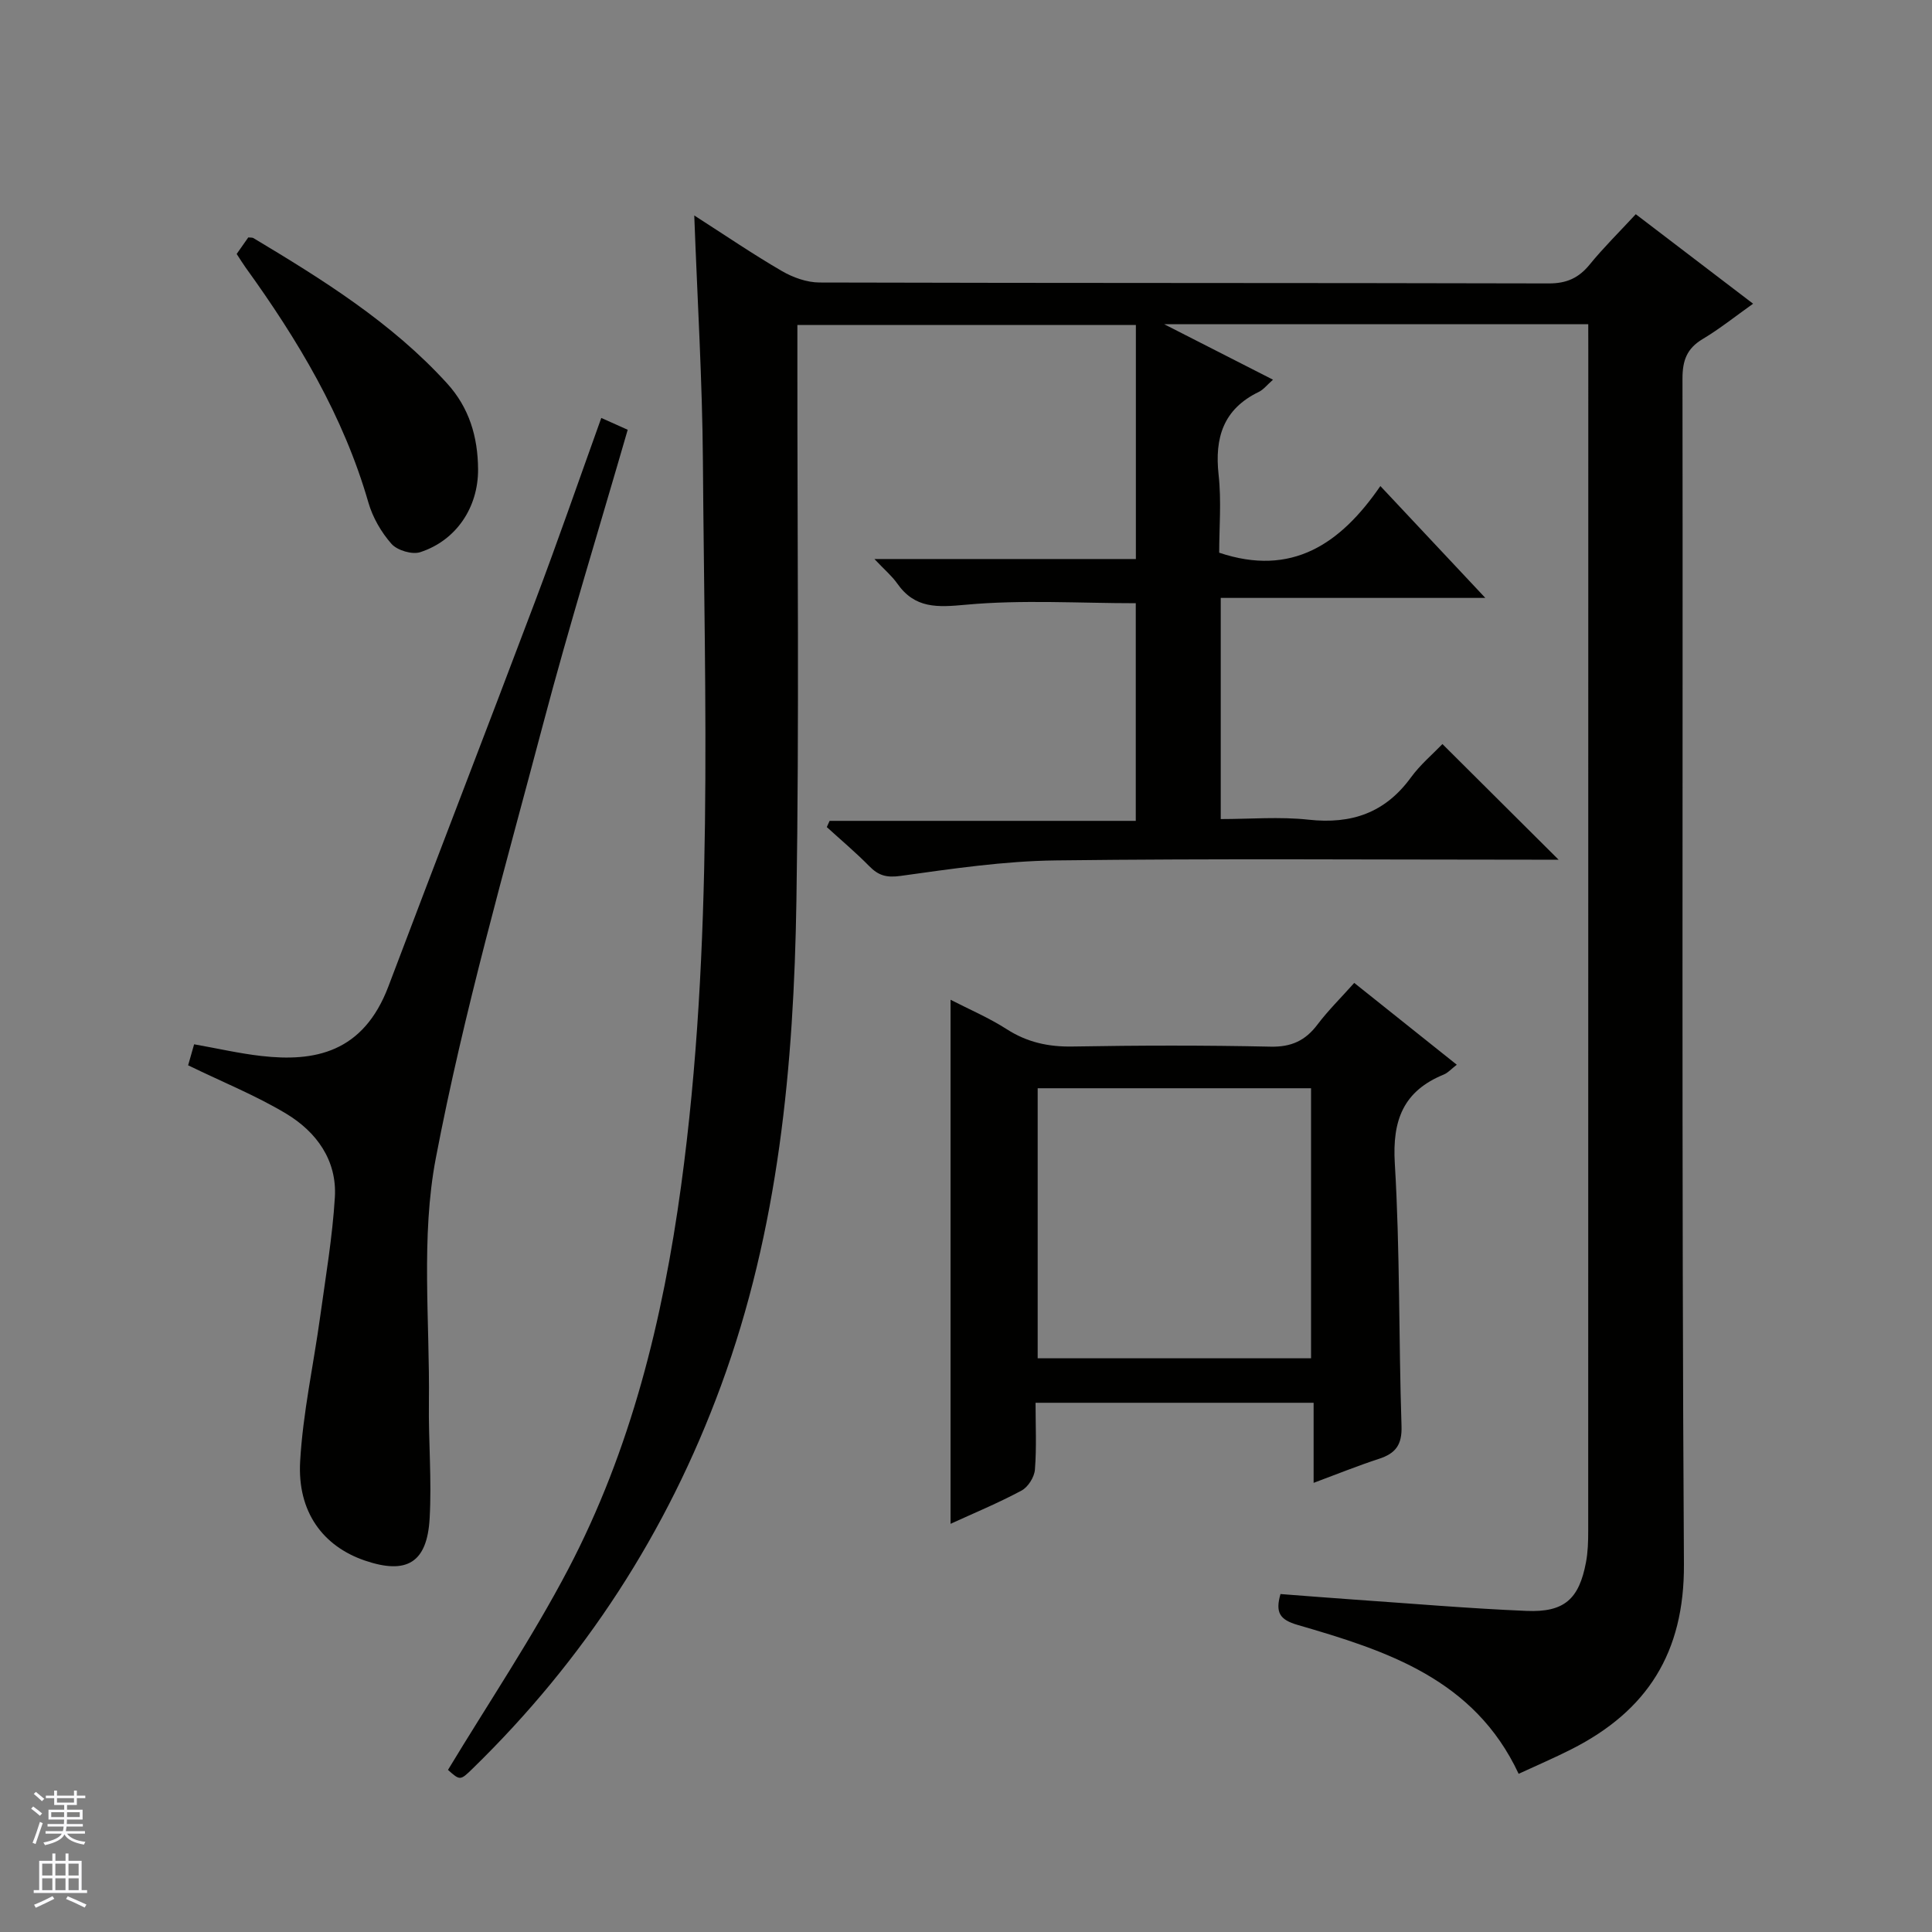
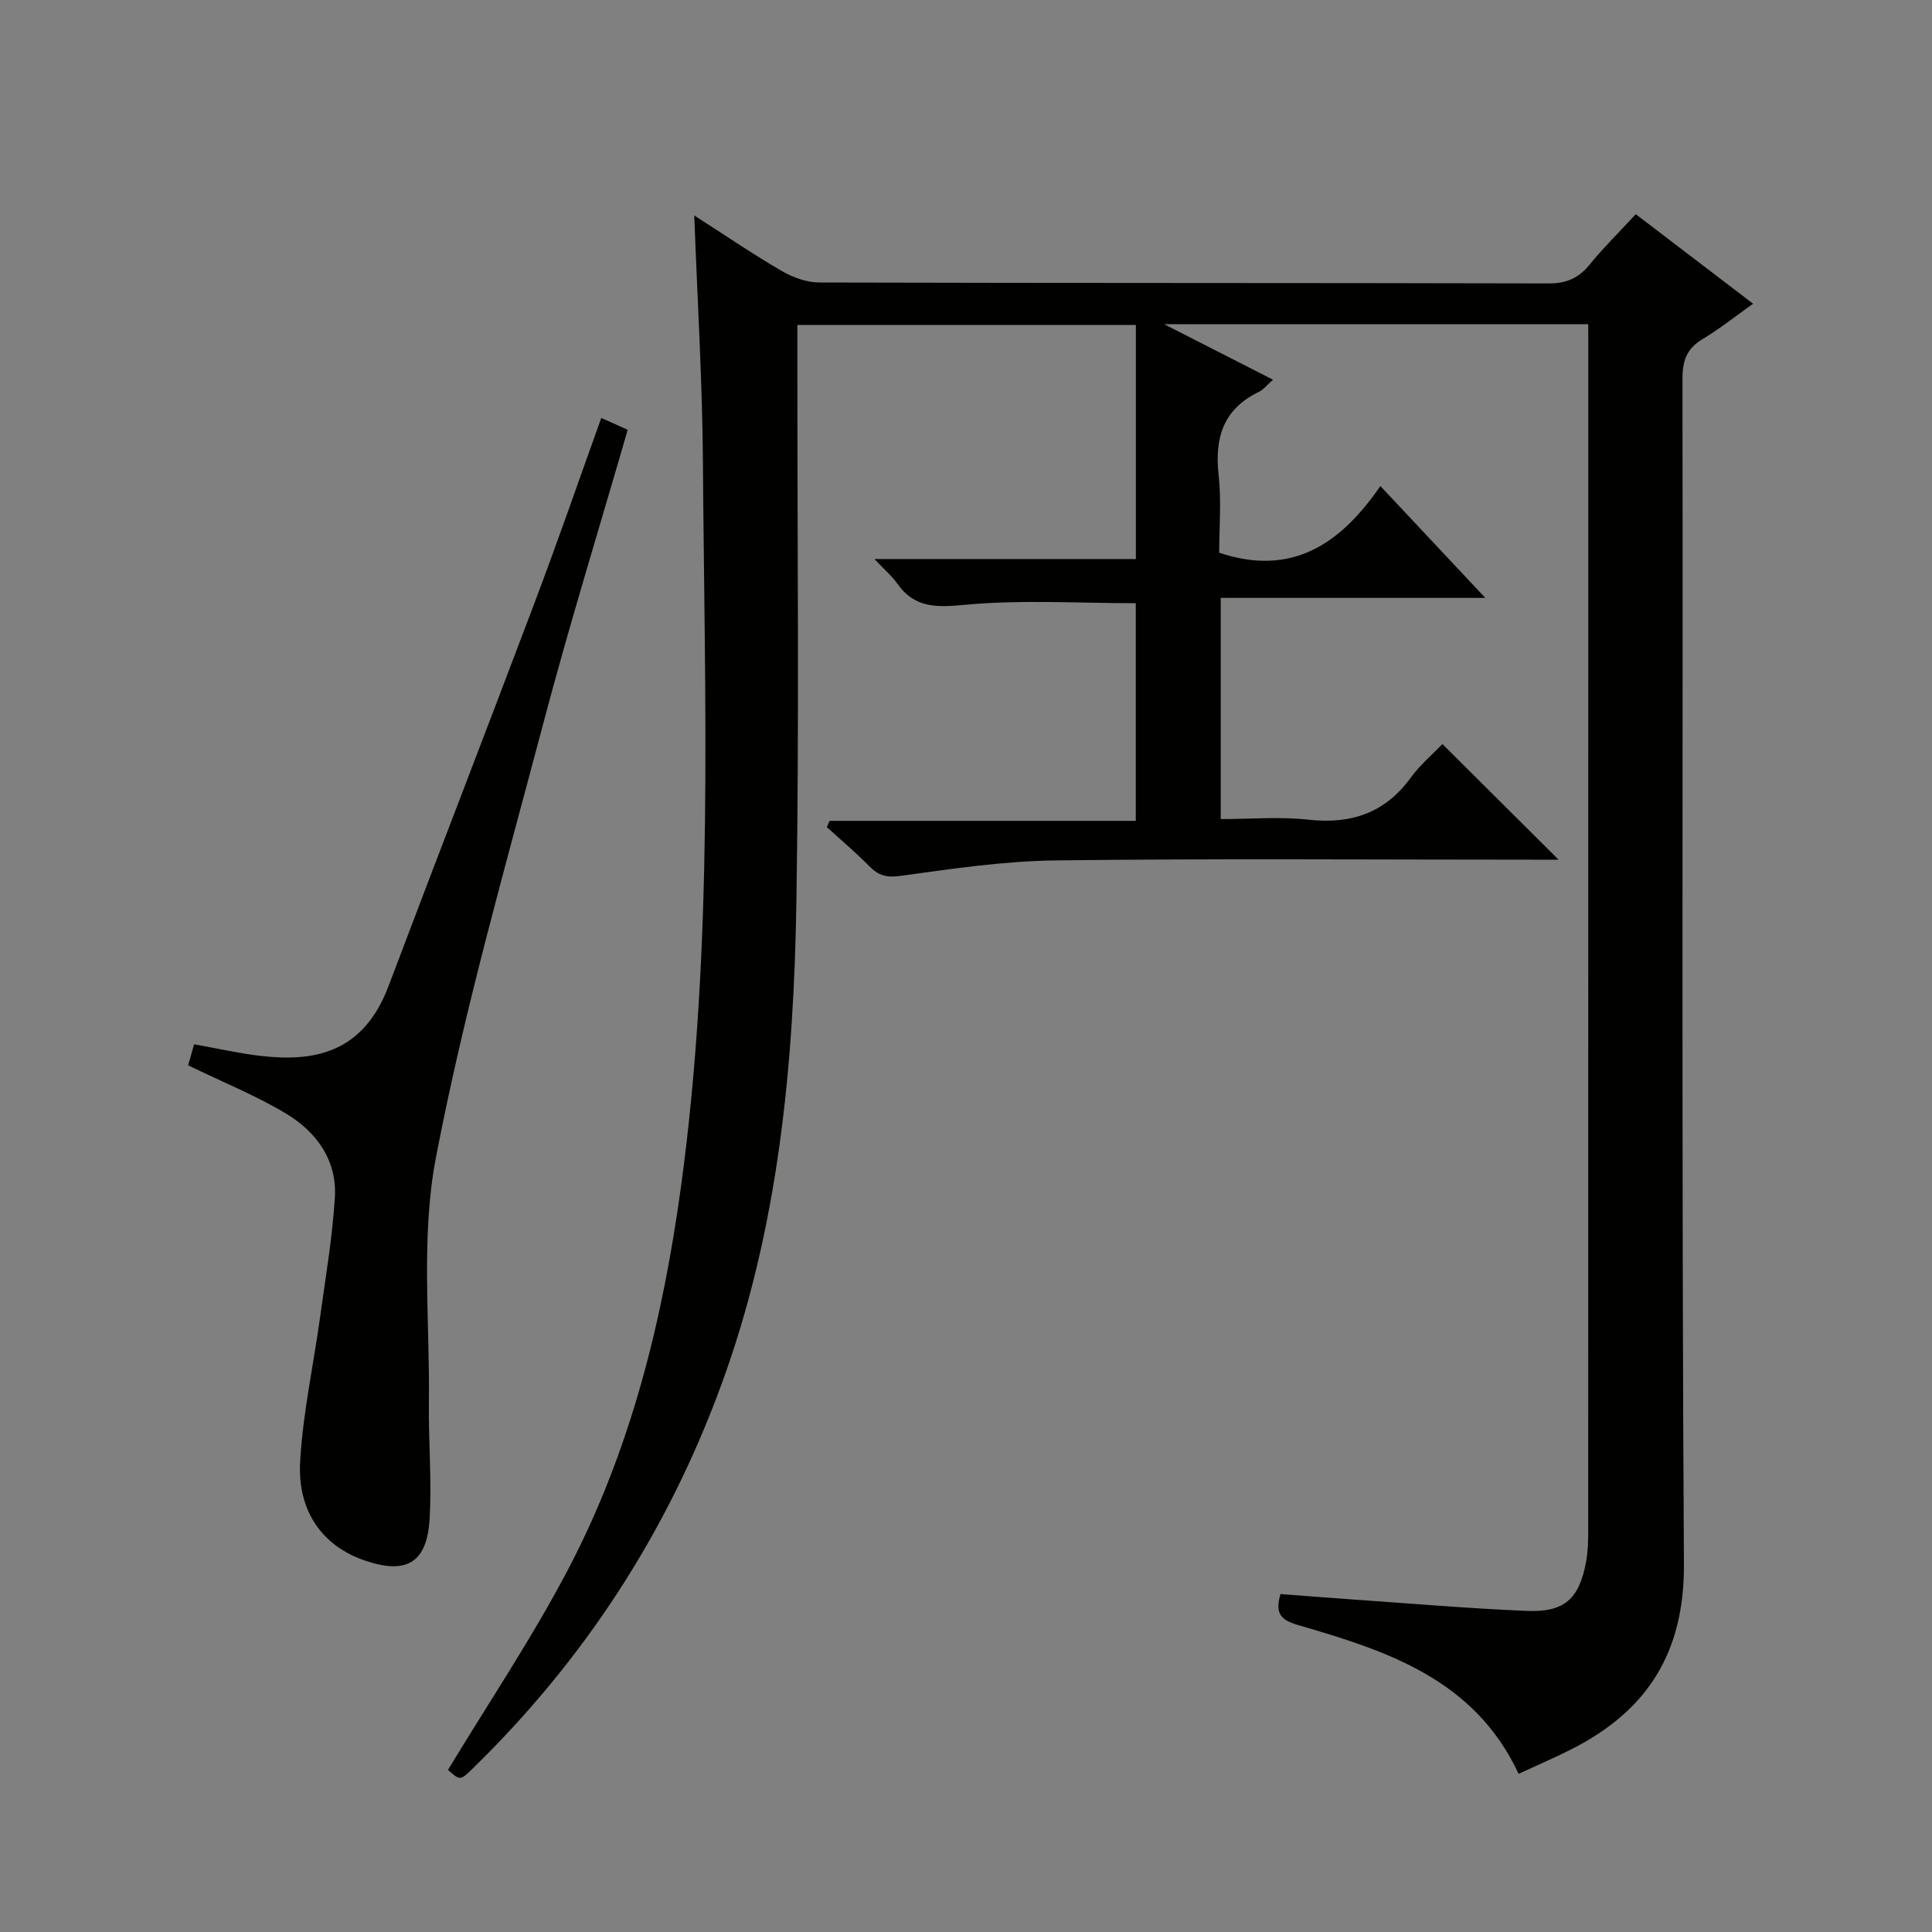
<svg xmlns="http://www.w3.org/2000/svg" enable-background="new 0 0 400 400" viewBox="0 0 400 400">
  <rect x="0" y="0" width="400" height="400" fill="#808080" stroke="none" />
  <g fill="#010100">
    <path d="m328.83 67.13c-29.25 0-57.72 0-87.79 0 8.23 4.19 15.16 7.73 22.52 11.48-1.24 1.09-1.97 2.06-2.94 2.53-7.34 3.55-9.17 9.47-8.32 17.17.6 5.41.12 10.94.12 16.12 15.04 5.05 25.13-1.81 33.37-13.8 7.46 7.95 14.24 15.18 21.73 23.16-18.76 0-36.61 0-54.78 0v45.79c6.06 0 12.2-.53 18.21.13 8.87.97 15.83-1.42 21.16-8.74 1.94-2.66 4.53-4.84 6.53-6.92 8.11 8.08 15.86 15.79 24.05 23.94-1.73 0-3.43 0-5.13 0-33 0-66-.26-98.99.15-10.73.13-21.47 1.73-32.13 3.21-2.91.4-4.57-.08-6.47-2.02-2.79-2.84-5.85-5.41-8.79-8.09.19-.43.38-.86.58-1.29h63.39c0-15.56 0-30.43 0-45.06-11.72 0-23.51-.76-35.14.31-5.97.55-10.58.84-14.26-4.41-1.1-1.56-2.62-2.83-4.71-5.05h54.13c0-16.41 0-32.29 0-48.46-23.15 0-46.24 0-70.08 0v8.22c-.02 36.99.39 73.98-.2 110.96-.54 34.14-3.67 67.96-15.63 100.47-11.17 30.39-28.3 56.72-51.42 79.25-2.57 2.51-2.61 2.46-5.09.26 8.4-13.91 17.41-27.3 24.87-41.51 13.02-24.82 19.61-51.7 23.39-79.38 6.81-49.88 4.87-100.01 4.52-150.09-.12-16.62-1.14-33.23-1.79-50.85 6.48 4.15 12.18 8.05 18.13 11.5 2.3 1.34 5.18 2.37 7.8 2.38 50.33.14 100.66.06 150.98.19 3.73.01 6.23-1.14 8.51-3.95 2.83-3.47 6.04-6.63 9.51-10.38 7.97 6.08 15.83 12.08 24.29 18.53-3.76 2.67-6.96 5.24-10.45 7.32-3.26 1.95-4.17 4.42-4.17 8.17.11 81.82-.2 163.65.3 245.47.11 18.36-7.61 30.37-23.27 38.31-3.52 1.79-7.16 3.34-10.95 5.1-9.2-19.68-27.41-25.5-45.77-30.83-3.67-1.07-4.65-2.53-3.54-6.39 4.98.38 10.05.78 15.13 1.14 11.94.82 23.87 1.85 35.82 2.35 7.82.33 10.87-2.45 12.3-10.06.4-2.11.46-4.3.46-6.46.02-81.49.02-162.98.02-244.47-.01-1.64-.01-3.28-.01-5.4z" />
-     <path d="m196.8 315.49c0-36.31 0-72.26 0-108.5 3.75 1.93 7.88 3.69 11.61 6.08 4.25 2.73 8.64 3.69 13.66 3.6 13.65-.24 27.32-.27 40.97.03 4.32.1 7.22-1.25 9.73-4.58 2.19-2.9 4.81-5.48 7.61-8.62 7.13 5.69 14.07 11.22 21.23 16.94-1.12.86-1.81 1.67-2.69 2.03-8.37 3.42-10.68 9.44-10.14 18.4 1.09 18.09.79 36.26 1.39 54.38.13 3.9-1.24 5.67-4.68 6.79-4.39 1.43-8.68 3.17-13.52 4.97 0-5.67 0-10.91 0-16.58-19.25 0-38.11 0-57.57 0 0 4.61.23 9.25-.13 13.84-.12 1.55-1.42 3.62-2.78 4.34-4.79 2.57-9.84 4.66-14.69 6.88zm74.64-34.27c0-18.9 0-37.43 0-55.91-19.11 0-37.83 0-56.6 0v55.91z" />
    <path d="m38.95 220.56c.33-1.15.77-2.69 1.24-4.35 4.82.85 9.34 1.9 13.93 2.42 10.94 1.25 21.08-.62 26.3-14.42 10.04-26.57 20.31-53.05 30.34-79.63 4.69-12.42 9.03-24.97 13.73-38.05 1.85.83 3.56 1.59 5.47 2.45-5.92 20.49-12.14 40.59-17.51 60.91-7.89 29.83-16.43 59.59-22.21 89.85-3.14 16.39-1.23 33.76-1.44 50.7-.1 7.98.61 15.99.15 23.95-.52 9.19-4.77 11.65-13.4 8.71-8.65-2.95-14-10.05-13.41-20.51.57-10.05 2.77-20 4.15-30.01 1.13-8.22 2.54-16.44 3.04-24.7.46-7.66-3.81-13.53-10.07-17.3-6.22-3.74-13.03-6.48-20.31-10.02z" />
-     <path d="m49 52.58c.93-1.32 1.68-2.4 2.4-3.42.45.05.83-.01 1.08.14 14.39 8.63 28.6 17.48 40.05 30.04 4.65 5.1 6.4 11.14 6.45 17.8.05 7.91-4.51 14.75-11.97 17.18-1.68.55-4.76-.37-5.95-1.71-2.13-2.41-3.9-5.48-4.79-8.57-5.18-17.99-14.62-33.69-25.45-48.7-.57-.8-1.09-1.65-1.82-2.76z" />
  </g>
-   <path d="m6.45 374.46.42-.45c.65.47 1.27.95 1.85 1.44l-.45.49c-.66-.56-1.26-1.06-1.83-1.48m.93 7.33-.63-.26c.55-1.36 1.05-2.8 1.52-4.33.19.1.38.19.59.27-.46 1.29-.95 2.73-1.48 4.32m-.38-10.38.44-.42c.43.34 1.01.82 1.74 1.44l-.49.49c-.53-.51-1.09-1.01-1.69-1.51m2.5.35h1.72v-1.04h.59v1.04h3.52v-1.04h.59v1.04h1.75v.53h-1.75v1.42h-2.03v.97h3.22v2.03h-3.24c0 .35-.01.66-.03.93h3.32v.53h-3.37c-.03.27-.08.58-.15.94h3.96v.53h-3.71c.67.92 1.93 1.48 3.79 1.68-.13.24-.23.44-.29.59-2.13-.38-3.48-1.08-4.04-2.12-.43.97-1.77 1.72-4.03 2.23-.09-.19-.2-.37-.33-.55 2.1-.42 3.37-1.03 3.81-1.83h-3.36v-.53h3.58c.08-.29.13-.61.16-.94h-3.33v-.53h3.39c.02-.27.04-.58.04-.93h-3.23v-2.03h3.25v-.97h-2.07v-1.42h-1.73zm1.12 3.44v1h2.65c.01-.3.02-.44.01-.4v-.25-.35zm1.19-2h3.52v-.91h-3.52zm4.71 2h-2.63v.59c0 .15-.01.28-.01.4h2.64z" fill="#fafafc" />
-   <path d="m13.55 383.74h.63v1.52h2.72v6.07h1.13v.6h-11.05v-.6h1.13v-6.07h2.73v-1.52h.63v1.52h2.1v-1.52zm-2.68 8.83.38.56c-1.24.63-2.53 1.25-3.85 1.85-.1-.21-.21-.42-.34-.63 1.36-.55 2.63-1.15 3.81-1.78m-2.13-4.27h2.1v-2.45h-2.1zm0 3.04h2.1v-2.46h-2.1zm2.72-3.04h2.1v-2.45h-2.1zm0 3.04h2.1v-2.46h-2.1zm6.07 3.6c-1.41-.71-2.7-1.3-3.86-1.78l.35-.56c1.45.62 2.75 1.19 3.88 1.72zm-1.25-9.09h-2.1v2.45h2.1zm-2.09 5.49h2.1v-2.46h-2.1z" fill="#fafafc" />
</svg>